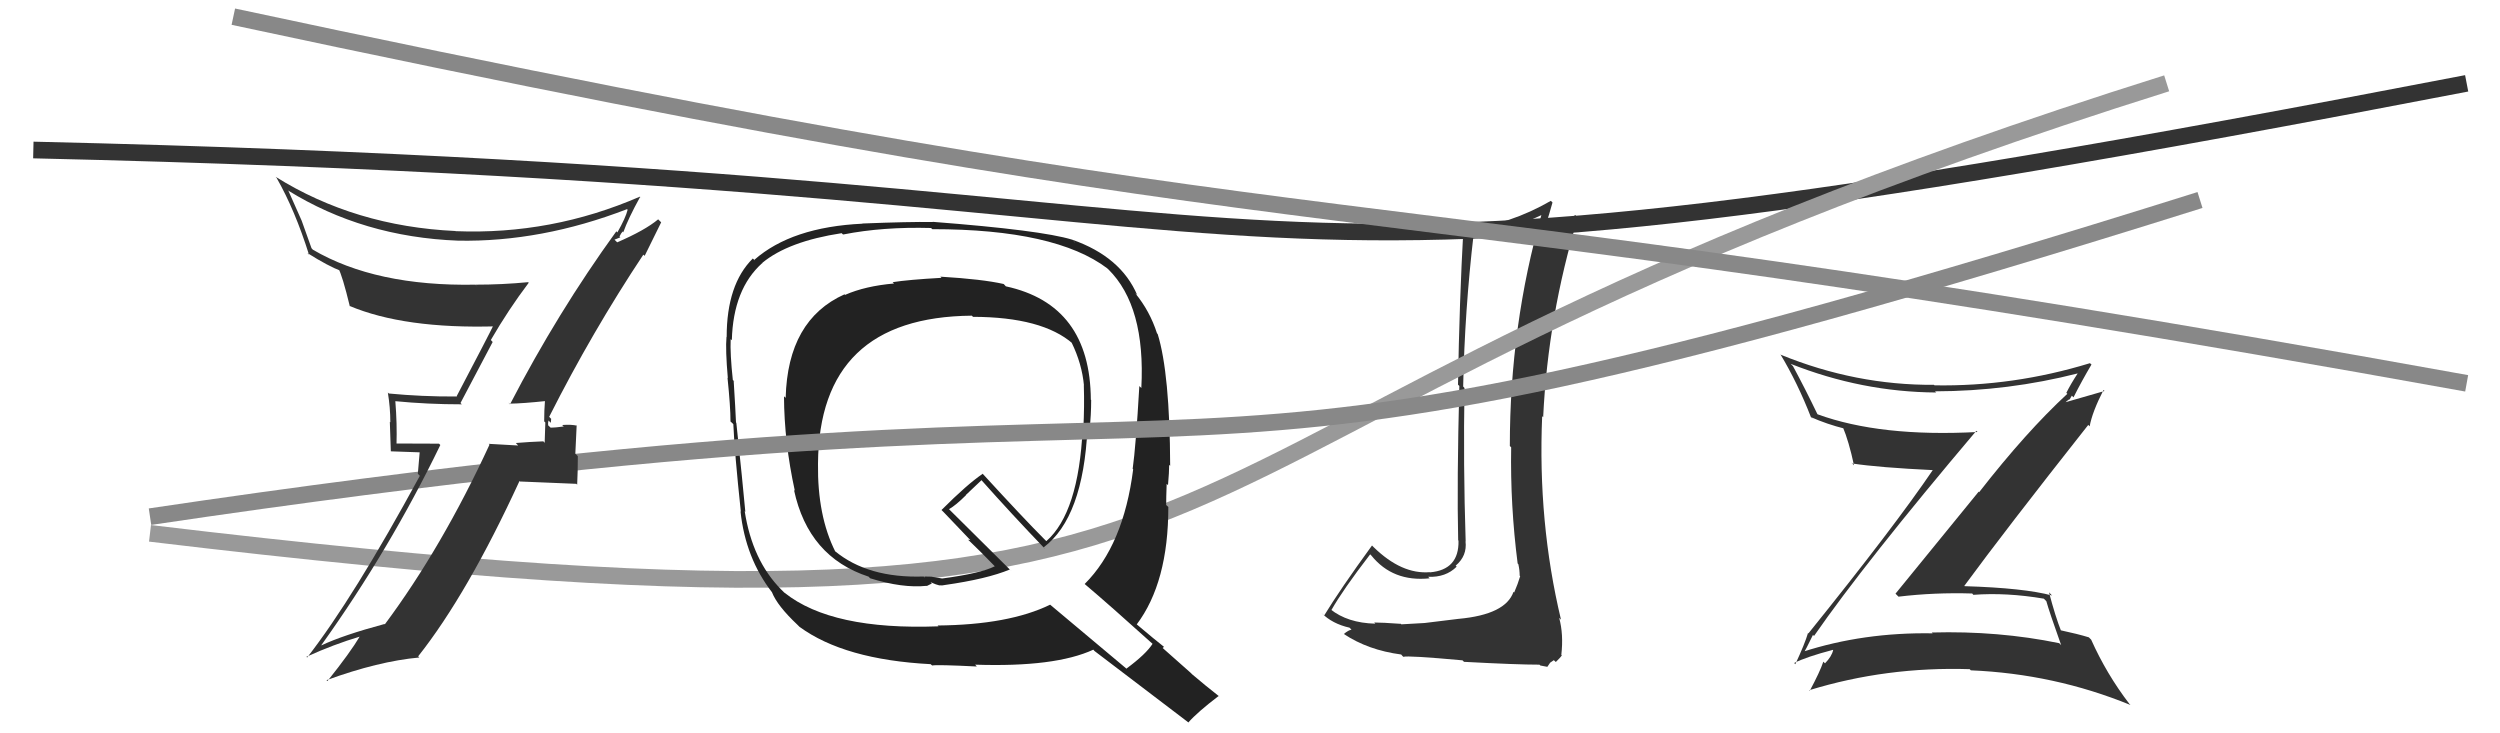
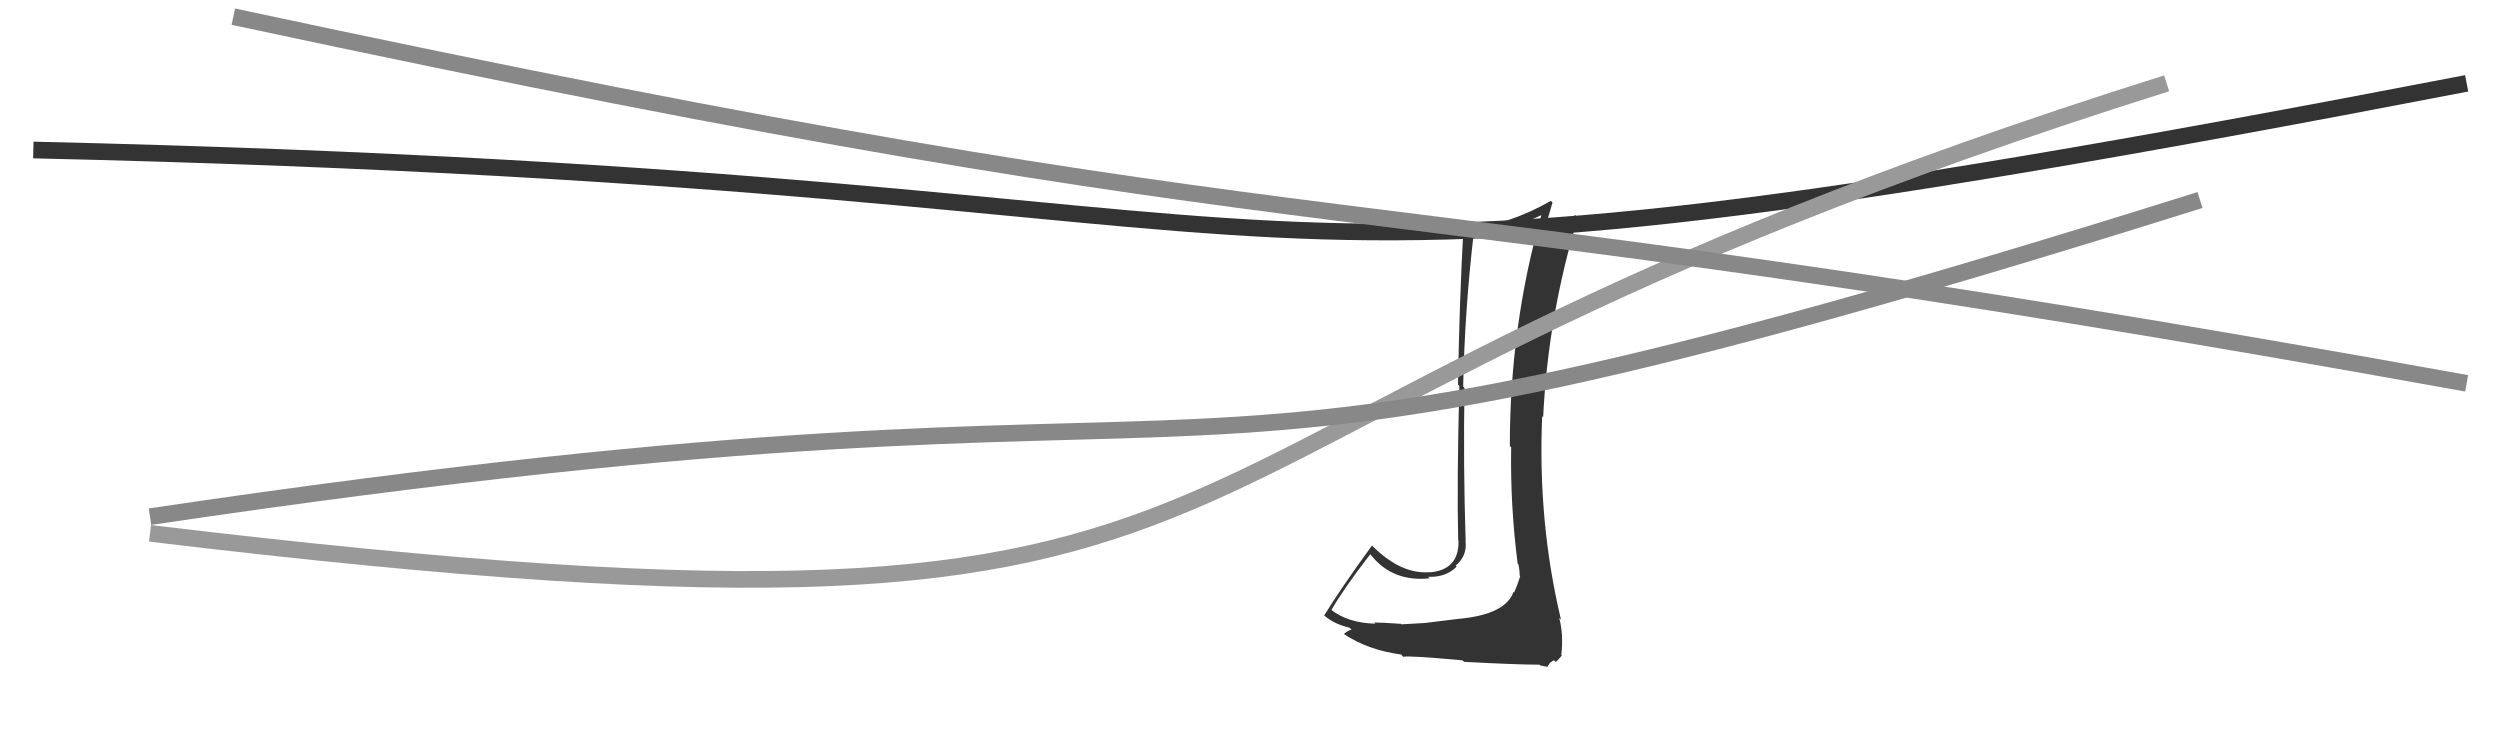
<svg xmlns="http://www.w3.org/2000/svg" width="150" height="44" viewBox="0,0,150,44">
-   <path fill="#333" d="M108.87 38.18L108.76 38.07L108.84 38.16Q111.88 33.77 118.58 25.85L118.63 25.90L118.65 25.92Q112.83 26.23 109.06 24.86L109.08 24.88L109.04 24.84Q108.34 23.38 107.58 21.97L107.59 21.98L107.44 21.83Q111.71 23.52 116.17 23.55L116.20 23.58L116.10 23.48Q120.50 23.47 124.68 22.40L124.82 22.54L124.67 22.39Q124.25 23.03 123.98 23.57L124.14 23.73L124.04 23.63Q121.57 25.91 118.75 29.53L118.72 29.50L113.73 35.62L113.91 35.80Q116.08 35.54 118.33 35.61L118.35 35.63L118.40 35.69Q120.39 35.54 122.63 35.92L122.76 36.05L122.78 36.07Q122.95 36.69 123.67 38.71L123.63 38.67L123.55 38.59Q119.90 37.84 115.91 37.95L115.95 37.99L115.96 38.00Q111.81 37.93 108.16 39.11L108.29 39.25L108.22 39.17Q108.32 39.04 108.78 38.09ZM107.61 39.75L107.75 39.88L107.65 39.78Q108.38 39.41 109.98 38.99L110.10 39.11L109.99 39.00Q109.91 39.38 109.50 39.80L109.42 39.72L109.40 39.70Q109.20 40.30 108.59 41.44L108.57 41.43L108.56 41.41Q113.19 39.99 118.18 40.15L118.20 40.17L118.25 40.22Q123.26 40.43 127.83 42.30L127.84 42.31L127.76 42.23Q126.39 40.44 125.47 38.38L125.45 38.36L125.33 38.24Q124.68 38.04 123.61 37.81L123.67 37.88L123.67 37.87Q123.32 36.99 122.94 35.54L123.00 35.60L123.12 35.73Q121.46 35.28 117.88 35.17L117.94 35.23L117.86 35.15Q120.28 31.85 125.30 25.49L125.22 25.42L125.38 25.58Q125.53 24.73 126.21 23.40L126.27 23.46L123.91 24.14L123.92 24.15Q123.99 24.07 124.15 23.96L124.17 23.98L124.31 23.74L124.41 23.84Q124.92 22.83 125.49 21.87L125.45 21.84L125.40 21.79Q120.80 23.20 116.07 23.12L116.13 23.18L116.04 23.09Q111.35 23.12 106.86 21.29L106.79 21.22L106.82 21.25Q107.86 22.98 108.66 25.04L108.85 25.22L108.66 25.03Q109.61 25.45 110.68 25.72L110.56 25.60L110.56 25.60Q110.93 26.47 111.24 27.92L111.05 27.73L111.14 27.81Q112.71 28.05 116.02 28.21L116.02 28.20L115.99 28.17Q113.68 31.58 108.50 38.01L108.54 38.05L108.48 37.98Q108.29 38.63 107.72 39.85Z" />
  <path d="M2 9 C89 11,65 21,148 5" stroke="#333" fill="none" />
  <path fill="#333" d="M87.53 37.13L87.52 37.13L85.48 37.38L85.48 37.38Q85.05 37.40 84.08 37.46L83.92 37.29L84.05 37.43Q82.94 37.35 82.45 37.35L82.49 37.39L82.52 37.42Q80.85 37.38 79.82 36.55L79.86 36.59L79.88 36.61Q80.57 35.39 82.21 33.26L82.30 33.35L82.28 33.33Q83.57 34.93 85.78 34.70L85.81 34.73L85.69 34.61Q86.75 34.65 87.40 34.00L87.32 33.92L87.34 33.94Q88.04 33.35 87.93 32.47L87.77 32.32L87.94 32.49Q87.79 27.85 87.87 23.28L87.79 23.19L87.79 23.20Q87.88 18.65 88.42 14.04L88.38 14.01L88.44 14.07Q90.41 13.90 92.54 12.88L92.38 12.71L92.50 12.84Q90.59 19.52 90.59 26.76L90.52 26.69L90.67 26.84Q90.61 30.32 91.06 33.82L91.06 33.81L91.10 33.85Q91.18 34.20 91.18 34.54L91.11 34.47L91.21 34.57Q91.08 35.02 90.85 35.55L90.99 35.69L90.81 35.51Q90.34 36.87 87.53 37.13ZM92.40 39.91L92.42 39.93L92.84 40.01L93.01 39.76L93.23 39.61L93.35 39.72Q93.64 39.44 93.71 39.32L93.77 39.38L93.68 39.29Q93.82 38.06 93.55 37.07L93.66 37.18L93.66 37.18Q92.26 31.33 92.53 24.97L92.57 25.01L92.59 25.03Q92.88 18.96 94.67 13.06L94.64 13.03L94.51 12.90Q93.73 13.65 92.48 14.37L92.55 14.44L92.43 14.32Q92.73 13.67 93.15 12.15L93.08 12.08L93.05 12.05Q90.61 13.46 87.95 13.76L87.88 13.69L87.81 13.62Q87.56 18.13 87.48 23.08L87.53 23.13L87.56 23.16Q87.41 28.99 87.49 32.41L87.50 32.43L87.51 32.44Q87.55 34.19 85.80 34.34L85.78 34.33L85.79 34.33Q84.10 34.47 82.42 32.83L82.35 32.76L82.32 32.73Q80.40 35.37 79.45 36.93L79.39 36.88L79.29 36.78Q79.94 37.43 80.97 37.66L80.98 37.67L81.09 37.78Q80.90 37.81 80.63 38.04L80.75 38.17L80.63 38.04Q82.09 39.01 84.07 39.27L84.14 39.35L84.20 39.41Q84.46 39.32 87.75 39.62L87.88 39.75L87.84 39.71Q91.00 39.88 92.37 39.88Z" />
  <path d="M9 32 C84 41,60 27,130 5" stroke="#999" fill="none" />
-   <path fill="#222" d="M56.40 16.57L56.47 16.65L56.49 16.67Q54.51 16.78 53.56 16.93L53.64 17.01L53.64 17.01Q51.92 17.16 50.71 17.69L50.71 17.70L50.67 17.66Q47.26 19.19 47.14 23.87L47.12 23.85L47.04 23.78Q47.05 26.52 47.69 29.45L47.62 29.38L47.64 29.40Q48.50 33.42 52.12 34.60L52.18 34.67L52.22 34.70Q54.15 35.30 55.60 35.15L55.61 35.16L55.91 35.01L55.83 34.93Q56.19 35.09 56.38 35.13L56.33 35.09L56.37 35.12Q56.54 35.14 56.69 35.10L56.65 35.06L56.69 35.10Q59.22 34.74 60.59 34.17L60.68 34.26L57.00 30.61L56.94 30.55Q57.35 30.32 57.96 29.71L57.95 29.70L58.89 28.81L58.87 28.79Q60.71 30.86 62.69 32.92L62.70 32.92L62.62 32.84Q64.99 31.06 65.25 25.69L65.22 25.66L65.37 25.81Q65.47 24.91 65.47 24.00L65.42 23.96L65.45 23.99Q65.42 18.28 60.35 17.18L60.25 17.07L60.22 17.04Q58.94 16.75 56.43 16.60ZM69.25 38.71L69.18 38.65L69.16 38.62Q68.76 39.25 67.58 40.12L67.54 40.08L63.02 36.29L63.01 36.28Q60.53 37.49 56.26 37.53L56.40 37.67L56.31 37.58Q49.90 37.82 47.08 35.57L47.05 35.55L46.88 35.38Q45.14 33.63 44.68 30.66L44.66 30.65L44.72 30.71Q44.56 28.95 44.18 25.37L44.14 25.33L44.16 25.35Q44.13 24.60 44.02 22.84L44.09 22.92L43.97 22.80Q43.80 21.22 43.84 20.35L43.91 20.41L43.91 20.42Q43.99 17.34 45.74 15.78L45.78 15.82L45.74 15.77Q47.30 14.48 50.50 13.99L50.57 14.06L50.59 14.07Q52.97 13.60 55.87 13.68L55.84 13.66L55.94 13.75Q63.33 13.75 66.45 16.11L66.41 16.08L66.50 16.16Q68.74 18.37 68.48 23.28L68.39 23.19L68.36 23.17Q68.15 26.80 67.96 28.13L68.03 28.20L67.99 28.16Q67.41 32.72 65.08 35.04L65.05 35.01L65.08 35.04Q66.56 36.29 69.30 38.76ZM64.51 14.55L64.50 14.55L64.33 14.38Q62.47 13.81 55.96 13.31L55.92 13.27L55.97 13.32Q54.54 13.30 51.76 13.41L51.74 13.39L51.76 13.42Q47.50 13.62 45.26 15.59L45.31 15.65L45.17 15.51Q43.60 17.06 43.60 20.22L43.55 20.17L43.59 20.21Q43.52 20.97 43.67 22.69L43.75 22.77L43.65 22.66Q43.83 24.41 43.83 25.29L43.92 25.37L44.00 25.45Q44.07 27.12 44.45 30.70L44.48 30.73L44.43 30.68Q44.73 33.49 46.33 35.55L46.44 35.66L46.32 35.54Q46.64 36.35 47.85 37.49L47.83 37.47L47.97 37.61Q50.66 39.58 55.84 39.85L55.86 39.87L55.93 39.93Q56.21 39.87 58.61 39.99L58.51 39.88L58.51 39.88Q63.31 40.04 65.60 38.98L65.67 39.06L65.67 39.06Q66.55 39.74 71.27 43.32L71.19 43.24L71.30 43.35Q71.83 42.74 73.13 41.75L73.15 41.78L73.17 41.80Q72.33 41.14 71.53 40.46L71.43 40.36L69.76 38.88L69.84 38.81L69.84 38.81Q69.35 38.43 68.13 37.40L68.21 37.48L68.20 37.47Q70.10 34.95 70.10 30.42L70.06 30.38L69.97 30.30Q69.97 29.87 70.00 29.03L70.05 29.08L70.08 29.11Q70.15 28.31 70.15 27.89L70.05 27.79L70.21 27.95Q70.19 22.40 69.46 20.04L69.34 19.92L69.42 20.00Q68.99 18.66 68.11 17.59L68.22 17.69L68.24 17.72Q67.26 15.41 64.33 14.38ZM58.34 18.97L58.43 19.06L58.38 19.01Q62.54 19.02 64.37 20.62L64.29 20.54L64.29 20.54Q64.92 21.82 65.04 23.15L64.97 23.09L65.03 23.15Q65.07 24.37 65.00 25.74L64.93 25.67L64.96 25.71Q64.72 30.76 62.78 32.47L62.71 32.40L62.64 32.33Q61.43 31.12 58.91 28.37L58.91 28.37L58.96 28.43Q58.05 29.04 56.49 30.60L56.44 30.55L56.63 30.74Q57.17 31.31 58.31 32.50L58.23 32.41L58.08 32.38L58.22 32.51Q58.72 32.98 59.75 34.04L59.70 33.99L59.68 33.98Q58.85 34.40 56.53 34.71L56.53 34.71L55.88 34.60L55.46 34.59L55.50 34.67L55.42 34.59Q52.07 34.70 50.09 33.06L50.14 33.11L50.12 33.10Q49.04 30.95 49.08 27.83L49.06 27.81L49.08 27.83Q49.14 19.02 58.31 18.94Z" />
  <path d="M9 31 C83 20,62 34,132 12" stroke="#888" fill="none" />
  <path d="M14 1 C84 16,76 10,148 23" stroke="#888" fill="none" />
-   <path fill="#333" d="M30.58 24.24L30.47 24.13L30.57 24.22Q31.36 24.21 32.77 24.06L32.76 24.06L32.70 24.00Q32.65 24.64 32.65 25.28L32.72 25.35L32.68 26.57L32.60 26.48Q31.79 26.51 30.95 26.58L31.06 26.70L31.09 26.73Q30.16 26.67 29.32 26.63L29.37 26.68L29.37 26.68Q26.52 32.85 23.09 37.46L22.98 37.34L23.07 37.44Q20.58 38.11 19.29 38.72L19.29 38.72L19.28 38.71Q23.38 32.98 26.42 26.70L26.34 26.62L23.70 26.61L23.79 26.70Q23.83 25.41 23.72 24.07L23.58 23.94L23.71 24.07Q25.65 24.26 27.71 24.26L27.63 24.18L29.56 20.52L29.45 20.40Q30.51 18.57 31.72 16.97L31.72 16.96L31.69 16.93Q30.13 17.08 28.53 17.08L28.65 17.21L28.52 17.08Q22.54 17.19 18.77 14.98L18.69 14.89L18.10 13.24L18.10 13.24Q17.69 12.33 17.31 11.46L17.36 11.51L17.27 11.42Q21.78 14.22 27.49 14.44L27.29 14.25L27.48 14.44Q32.48 14.53 37.62 12.55L37.74 12.66L37.66 12.58Q37.54 13.07 37.04 13.95L37.04 13.94L36.98 13.88Q33.46 18.74 30.60 24.26ZM38.61 15.29L38.68 15.35L39.67 13.34L39.49 13.16Q38.70 13.82 37.03 14.54L36.87 14.38L37.22 14.24L37.17 14.19Q37.25 14.00 37.37 13.89L37.46 13.99L37.40 13.93Q37.68 13.14 38.41 11.81L38.49 11.90L38.39 11.80Q33.09 14.10 27.34 13.87L27.30 13.84L27.32 13.86Q21.30 13.58 16.54 10.61L16.59 10.67L16.60 10.68Q17.70 12.61 18.54 15.28L18.53 15.27L18.44 15.18Q19.69 15.97 20.49 16.27L20.47 16.25L20.29 16.08Q20.54 16.52 20.99 18.38L20.95 18.34L20.96 18.35Q24.25 19.74 29.77 19.58L29.58 19.39L29.64 19.45Q29.36 20.04 27.38 23.81L27.48 23.91L27.36 23.79Q25.31 23.80 23.33 23.61L23.29 23.57L23.27 23.55Q23.42 24.46 23.42 25.34L23.39 25.31L23.45 27.08L25.18 27.14L25.07 28.43L25.19 28.55Q21.21 35.88 18.43 39.45L18.35 39.38L18.38 39.41Q20.00 38.67 21.64 38.18L21.59 38.13L21.61 38.15Q21.02 39.15 19.65 40.86L19.61 40.83L19.59 40.81Q22.72 39.67 25.16 39.45L25.13 39.42L25.09 39.38Q28.05 35.64 31.17 28.86L31.20 28.89L34.58 29.03L34.63 29.08Q34.67 28.29 34.67 27.37L34.52 27.22L34.60 25.51L34.62 25.54Q34.28 25.46 33.73 25.50L33.85 25.62L33.81 25.59Q33.30 25.66 33.04 25.66L32.90 25.53L32.89 25.52Q32.87 25.39 32.91 25.23L33.05 25.37L33.07 25.13L32.95 25.01Q35.52 19.92 38.60 15.28Z" />
</svg>